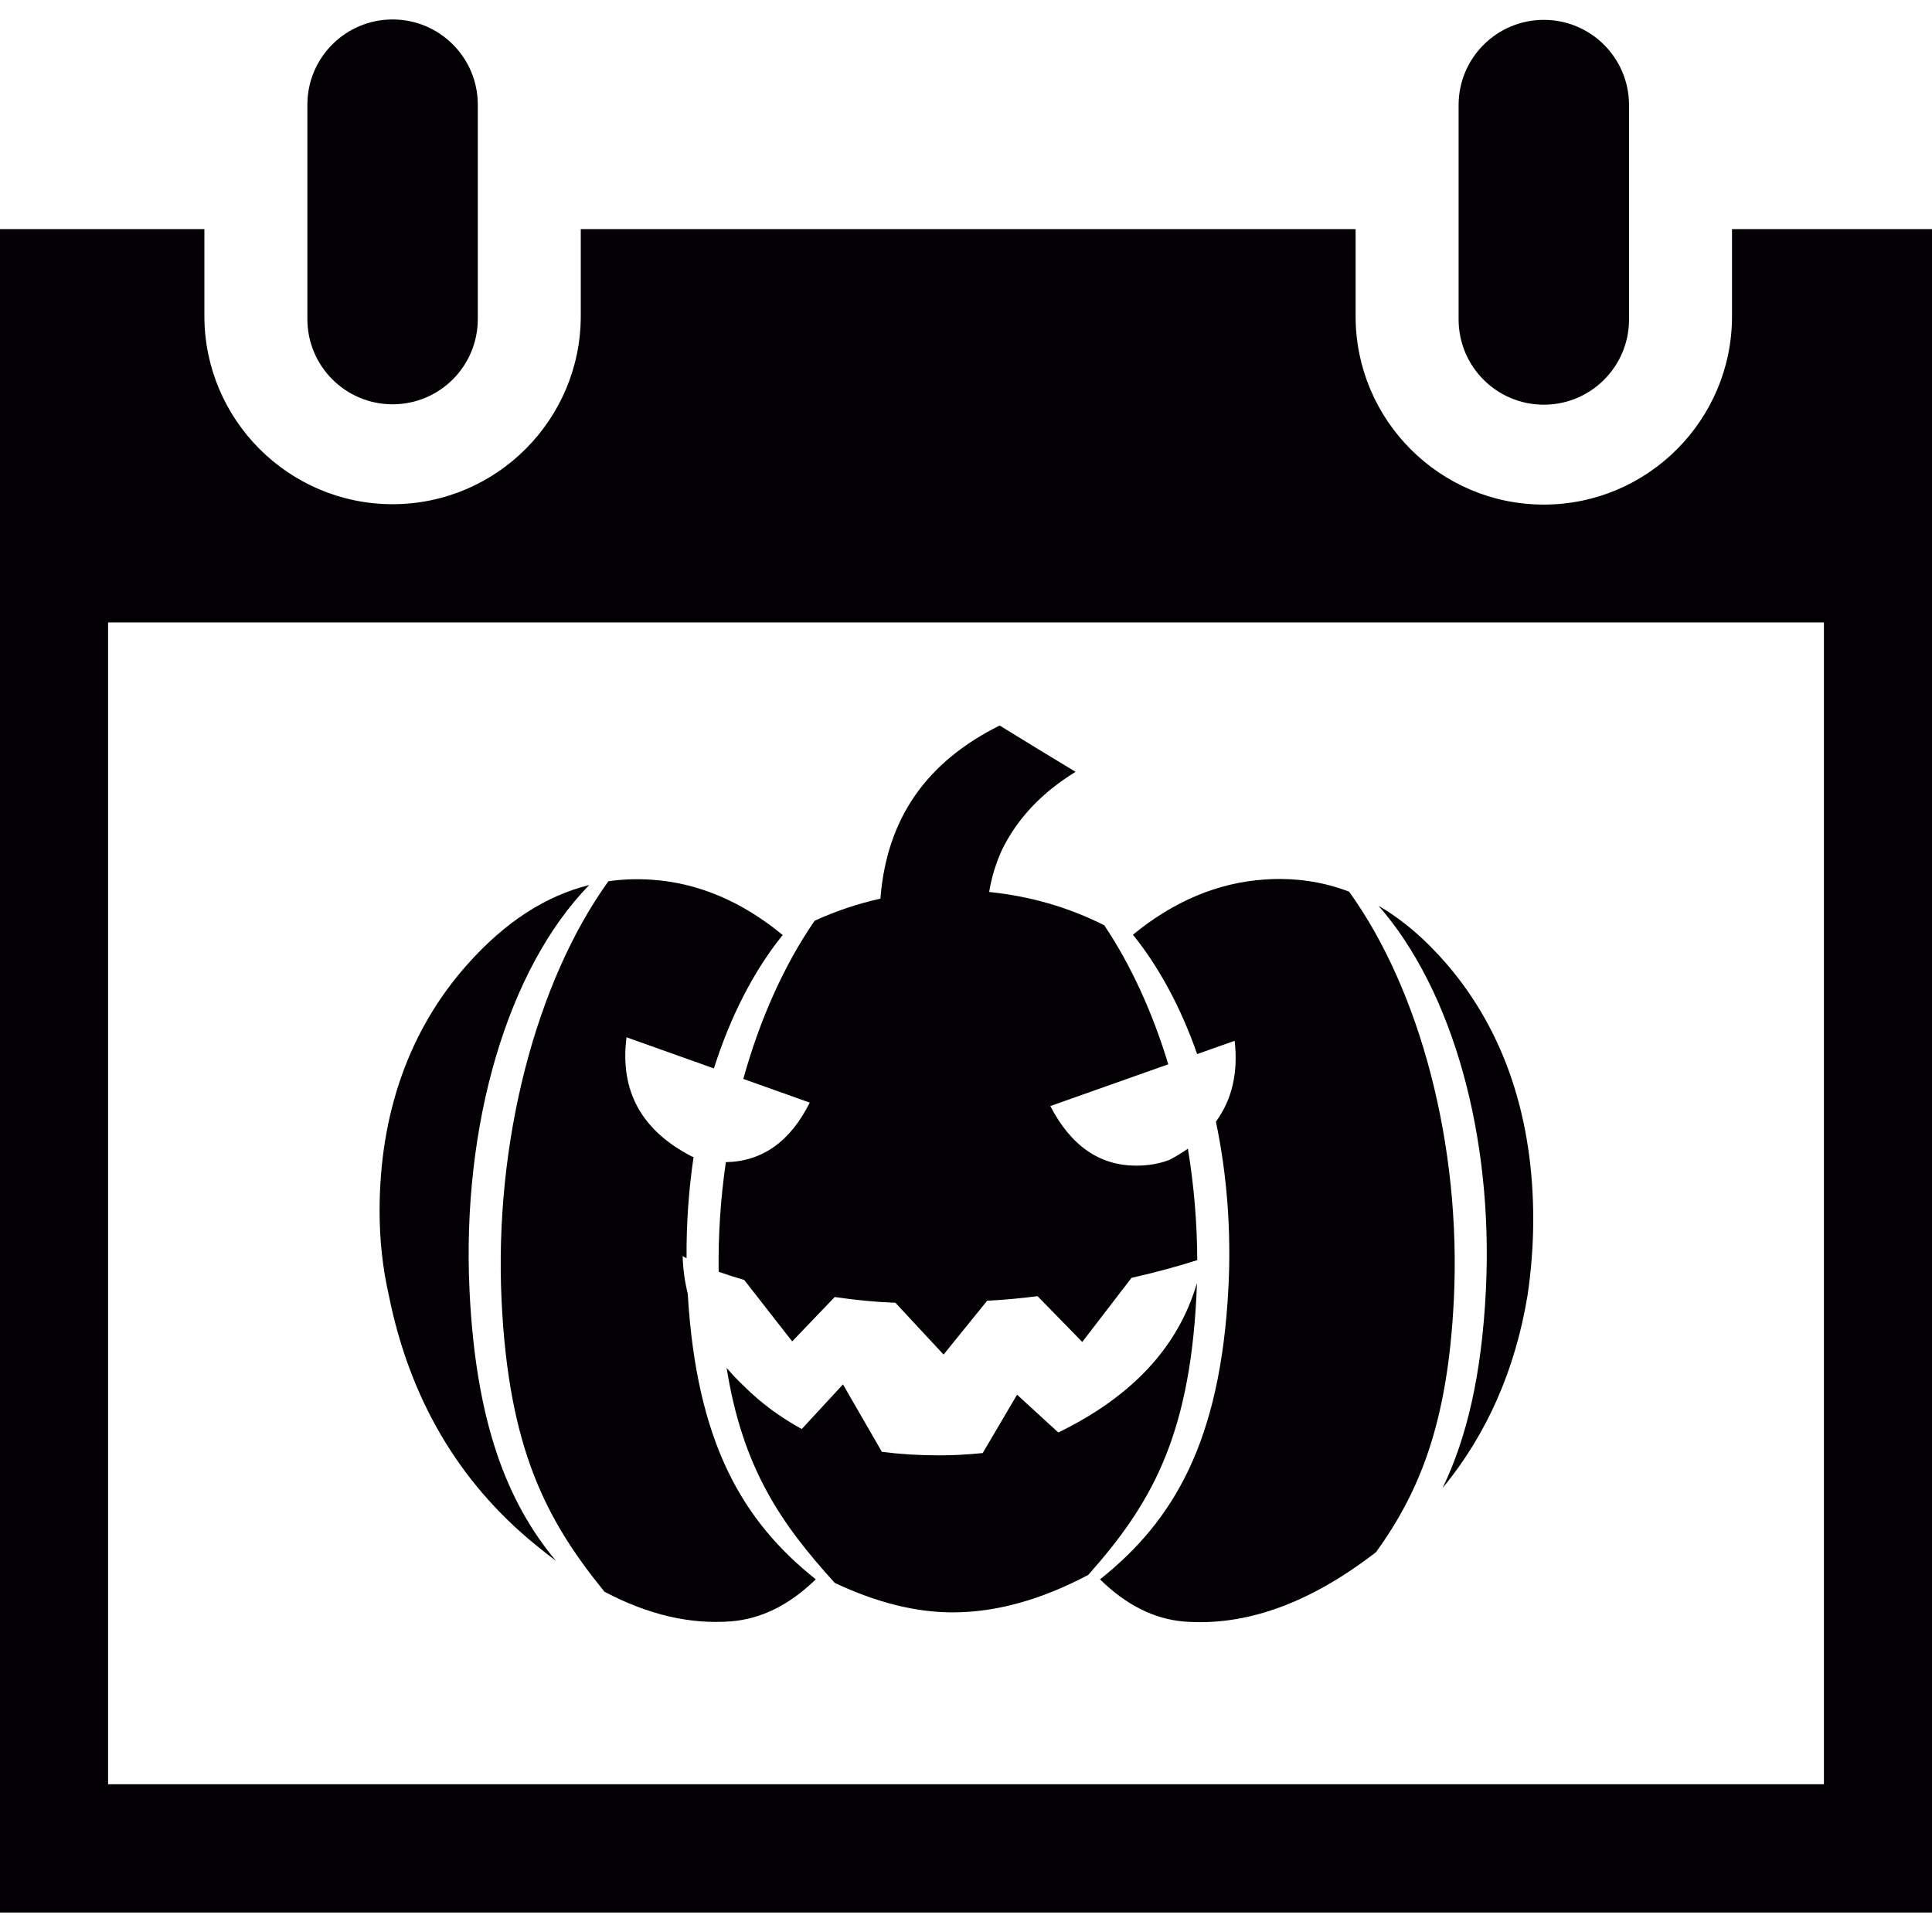
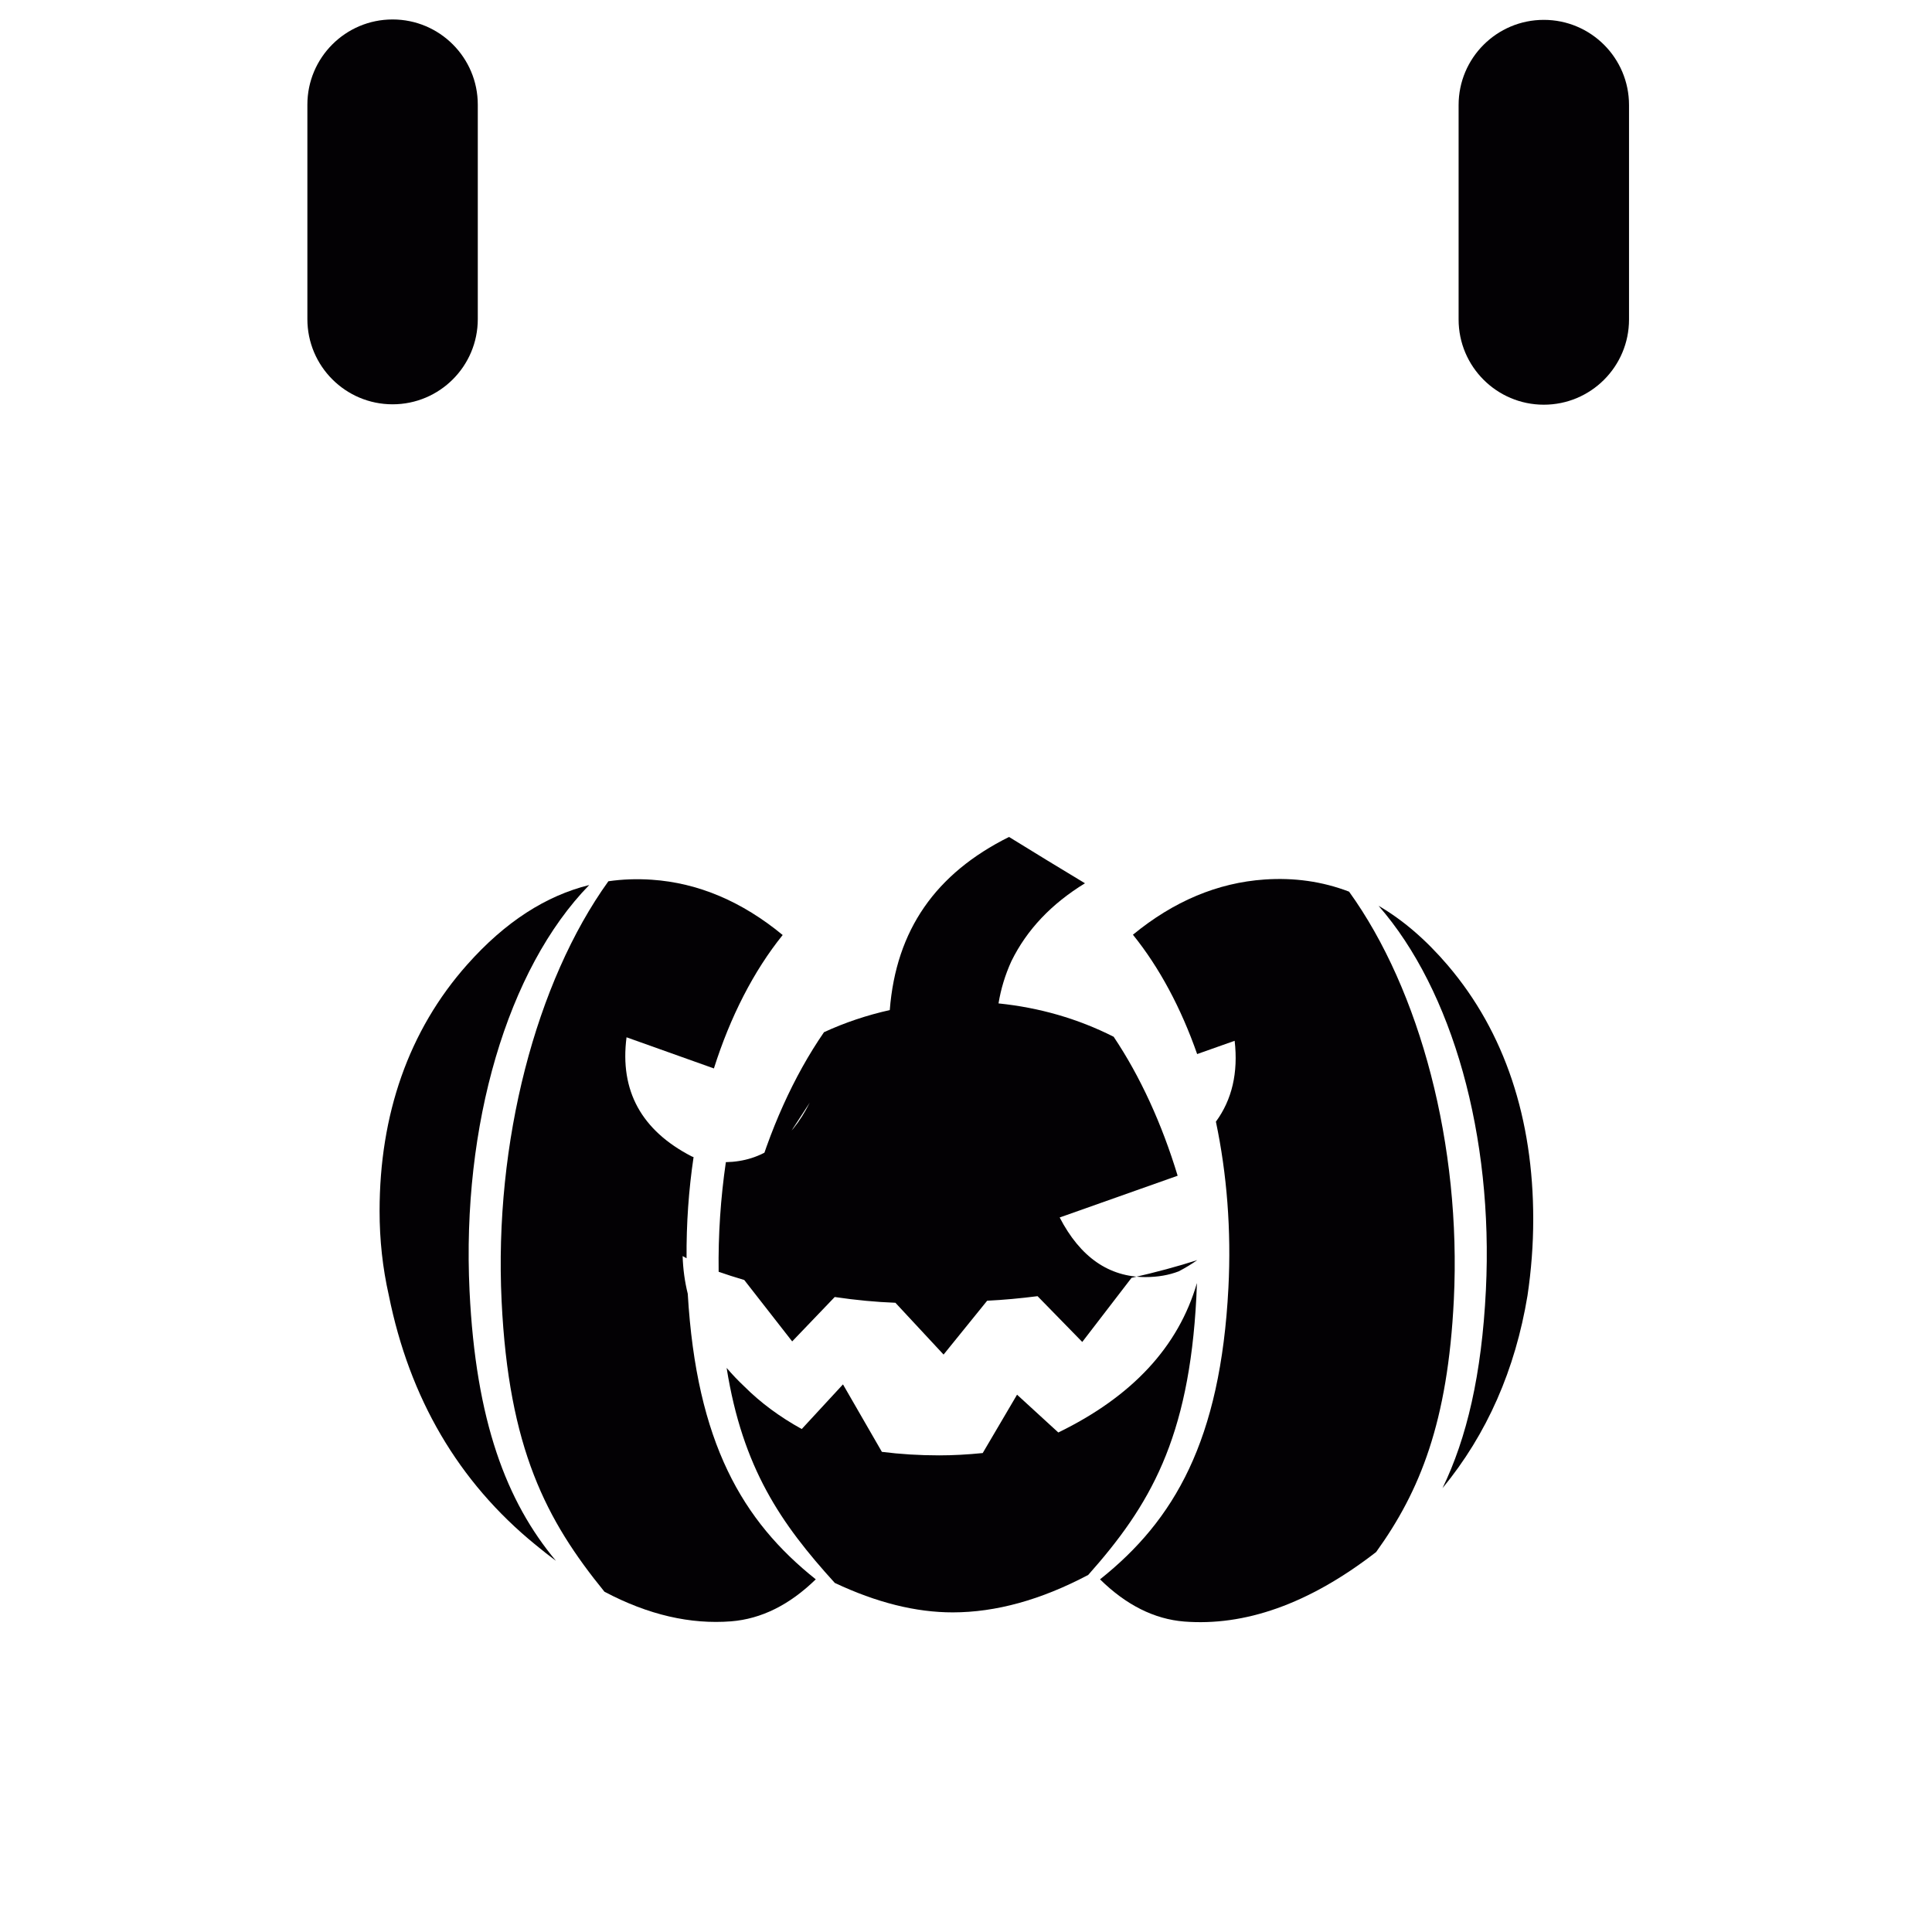
<svg xmlns="http://www.w3.org/2000/svg" version="1.1" id="Capa_1" x="0px" y="0px" viewBox="0 0 254.004 254.004" style="enable-background:new 0 0 254.004 254.004;" xml:space="preserve">
  <g>
-     <path style="fill:#030104;" d="M227.711,30.119v11.477c0,13.643-11.102,24.743-24.742,24.743c-13.644,0-24.744-11.1-24.744-24.743   V30.119H76.356v11.425c0,13.643-11.099,24.744-24.742,24.744c-13.644,0-24.743-11.101-24.743-24.744V30.119H0v221.327h254.004   V30.119H227.711z M239.795,234.575H14.209V81.837h225.586V234.575z" />
    <path style="fill:#030104;" d="M195.354,169.586c-0.549,11.166-2.52,19.493-5.705,26.066c5.854-7.111,9.566-15.591,11.174-25.314   c0.496-3.332,0.755-6.689,0.755-10.053c0-13.179-3.728-24.562-11.22-33.354l0,0c-2.902-3.404-5.941-5.999-9.117-7.845   C190.977,130.219,196.349,149.372,195.354,169.586z" />
    <path style="fill:#030104;" d="M162.322,136.836c0.481,4.185-0.34,7.729-2.465,10.633c1.445,6.856,2.035,14.27,1.645,21.836   c-1.035,20.104-7.121,30.572-16.88,38.336c3.436,3.375,7.127,5.228,11.07,5.547c7.864,0.612,16.288-2.208,25.231-9.138   c5.765-8.002,9.425-17.067,10.216-33.162c0.997-20.28-4.431-40.708-13.774-53.661c-3.543-1.354-7.246-1.861-11.109-1.596   c-6.184,0.426-11.959,2.863-17.308,7.259c3.485,4.313,6.335,9.662,8.444,15.691L162.322,136.836z" />
-     <path style="fill:#030104;" d="M106.46,144.963c-2.562,5.127-6.243,7.736-11.03,7.828c-0.685,4.711-1.016,9.553-0.948,14.413   c1.01,0.354,2.132,0.715,3.366,1.079l6.302,8.074l5.593-5.836c2.805,0.415,5.471,0.663,7.978,0.756l6.333,6.811l5.729-7.079   c2.109-0.102,4.316-0.305,6.627-0.598l5.878,6.019l6.478-8.43c3.214-0.73,6.097-1.51,8.64-2.33   c-0.017-4.955-0.441-9.879-1.231-14.651c-0.746,0.523-1.556,1.016-2.434,1.476c-1.308,0.503-2.76,0.754-4.365,0.754   c-4.818,0-8.584-2.615-11.288-7.835l15.509-5.489c-2.071-6.831-4.926-13.072-8.414-18.273c-4.738-2.393-9.785-3.832-15.136-4.383   c0.31-1.895,0.866-3.736,1.689-5.547c2.048-4.169,5.276-7.547,9.675-10.248c-3.323-2.004-6.65-4.027-9.983-6.09   c-9.633,4.801-14.849,12.206-15.679,22.761c-3.019,0.677-5.9,1.641-8.646,2.908c-3.999,5.797-7.199,12.944-9.377,20.796   L106.46,144.963z" />
+     <path style="fill:#030104;" d="M106.46,144.963c-2.562,5.127-6.243,7.736-11.03,7.828c-0.685,4.711-1.016,9.553-0.948,14.413   c1.01,0.354,2.132,0.715,3.366,1.079l6.302,8.074l5.593-5.836c2.805,0.415,5.471,0.663,7.978,0.756l6.333,6.811l5.729-7.079   c2.109-0.102,4.316-0.305,6.627-0.598l5.878,6.019l6.478-8.43c3.214-0.73,6.097-1.51,8.64-2.33   c-0.746,0.523-1.556,1.016-2.434,1.476c-1.308,0.503-2.76,0.754-4.365,0.754   c-4.818,0-8.584-2.615-11.288-7.835l15.509-5.489c-2.071-6.831-4.926-13.072-8.414-18.273c-4.738-2.393-9.785-3.832-15.136-4.383   c0.31-1.895,0.866-3.736,1.689-5.547c2.048-4.169,5.276-7.547,9.675-10.248c-3.323-2.004-6.65-4.027-9.983-6.09   c-9.633,4.801-14.849,12.206-15.679,22.761c-3.019,0.677-5.9,1.641-8.646,2.908c-3.999,5.797-7.199,12.944-9.377,20.796   L106.46,144.963z" />
    <path style="fill:#030104;" d="M65.947,171.053c0.934,19.395,5.857,28.799,13.52,38.212c5.801,3.077,11.35,4.306,16.636,3.897   c3.991-0.316,7.702-2.168,11.148-5.525c-9.627-7.659-15.676-17.959-16.83-37.543c-0.397-1.598-0.621-3.25-0.674-4.955   c0.163,0.096,0.336,0.192,0.517,0.288c-0.035-4.545,0.281-9.007,0.921-13.3l-0.237-0.088c-6.618-3.412-9.485-8.631-8.577-15.664   l11.487,4.095c2.149-6.782,5.211-12.788,9.042-17.542c-5.356-4.412-11.094-6.853-17.217-7.27c-1.934-0.131-3.833-0.066-5.698,0.203   C70.48,129.073,64.939,150.139,65.947,171.053z" />
    <path style="fill:#030104;" d="M157.363,168.684c-2.434,8.373-8.512,14.922-18.224,19.648l-5.425-4.971l-4.514,7.674   c-2.01,0.202-3.919,0.305-5.727,0.305c-2.607,0-5.116-0.156-7.53-0.462l-5.115-8.87l-5.421,5.87   c-2.909-1.608-5.421-3.469-7.529-5.577c-0.849-0.799-1.631-1.62-2.348-2.463c2.106,13.184,7.133,20.471,14.221,28.271   c5.498,2.592,10.675,3.88,15.526,3.874c5.644-0.007,11.579-1.635,17.794-4.924c8.061-9.073,13.254-17.839,14.216-36.512   C157.32,169.928,157.345,169.306,157.363,168.684z" />
    <path style="fill:#030104;" d="M70.411,203.101c0.9,0.745,1.794,1.446,2.682,2.104c-6.52-7.794-10.538-18.381-11.361-35.484   c-1.047-21.77,4.977-42.333,15.734-53.365c-5.667,1.408-11.014,4.801-16.038,10.458c-7.704,8.662-11.523,19.733-11.523,32.398   c-0.004,3.773,0.399,7.491,1.216,11.101C53.843,183.811,60.244,194.82,70.411,203.101z" />
    <path style="fill:#030104;" d="M51.615,53.155c6.187,0,11.201-5.015,11.201-11.202V13.761c0-6.187-5.015-11.203-11.201-11.203   c-6.188,0-11.203,5.016-11.203,11.203v28.192C40.412,48.14,45.427,53.155,51.615,53.155z" />
    <path style="fill:#030104;" d="M202.969,53.207c6.186,0,11.202-5.016,11.202-11.203V13.811c0-6.186-5.017-11.2-11.202-11.2   c-6.188,0-11.203,5.015-11.203,11.2v28.193C191.766,48.19,196.781,53.207,202.969,53.207z" />
  </g>
  <g>
</g>
  <g>
</g>
  <g>
</g>
  <g>
</g>
  <g>
</g>
  <g>
</g>
  <g>
</g>
  <g>
</g>
  <g>
</g>
  <g>
</g>
  <g>
</g>
  <g>
</g>
  <g>
</g>
  <g>
</g>
  <g>
</g>
</svg>